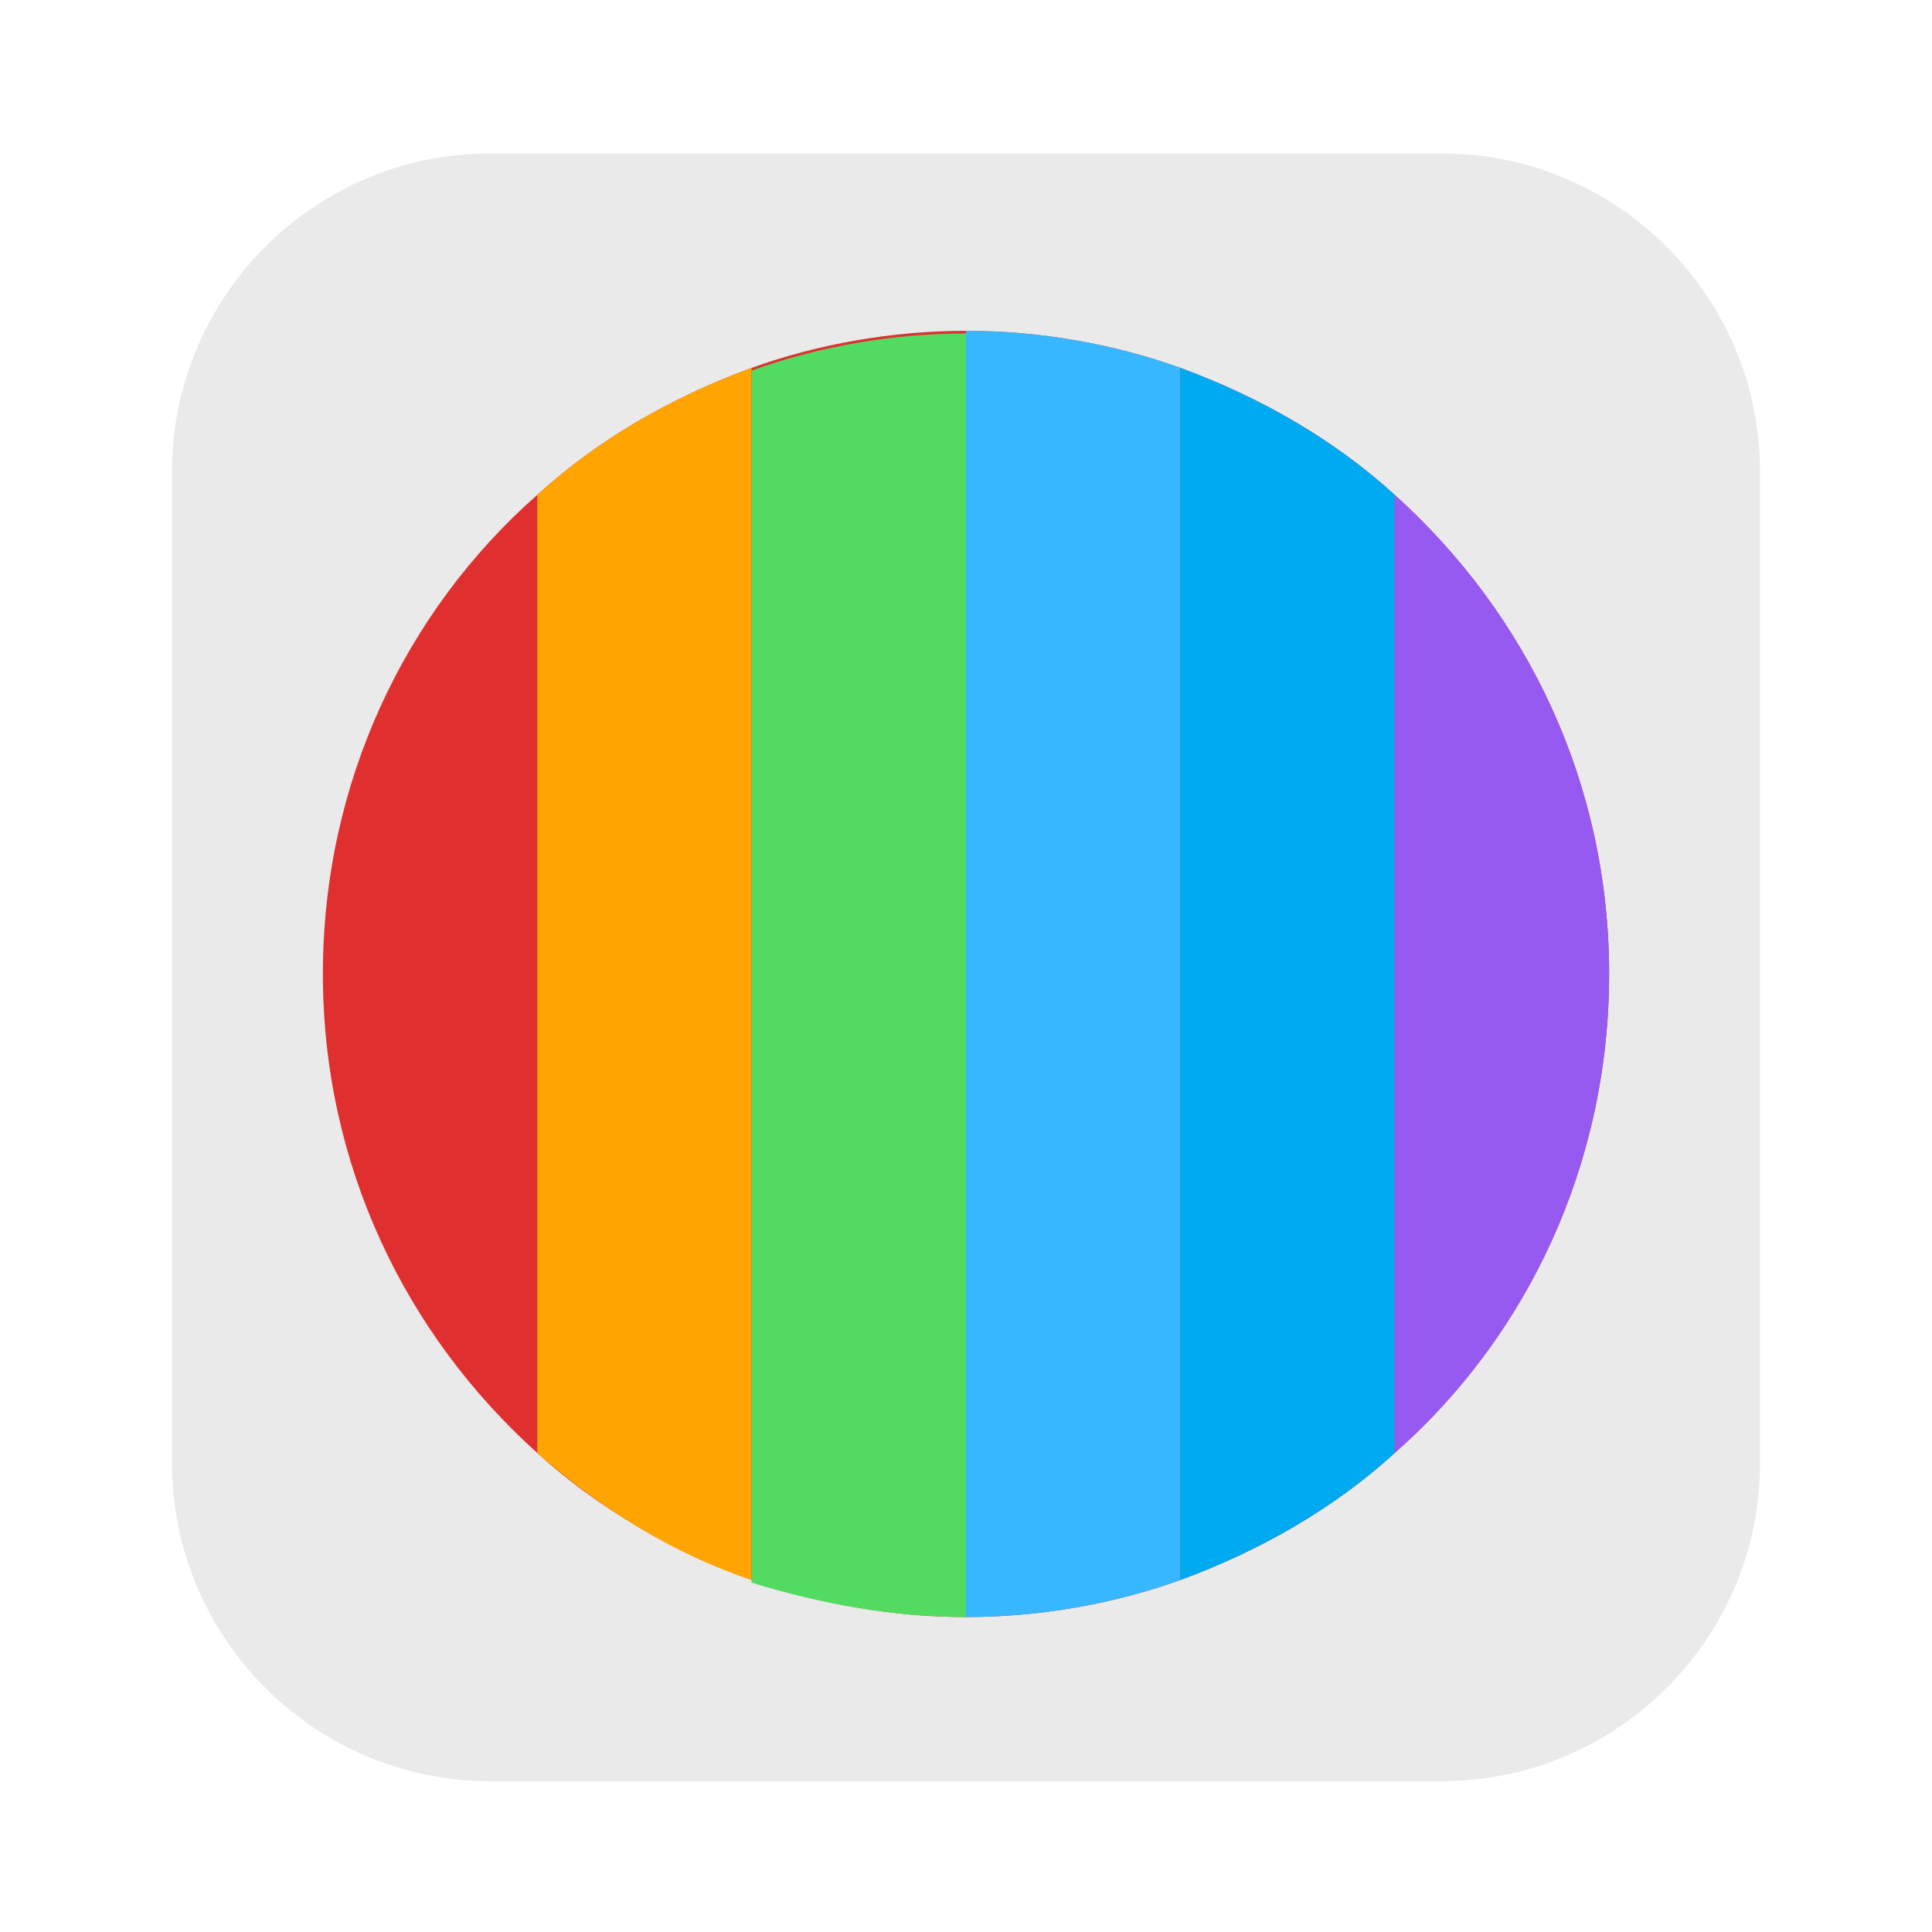
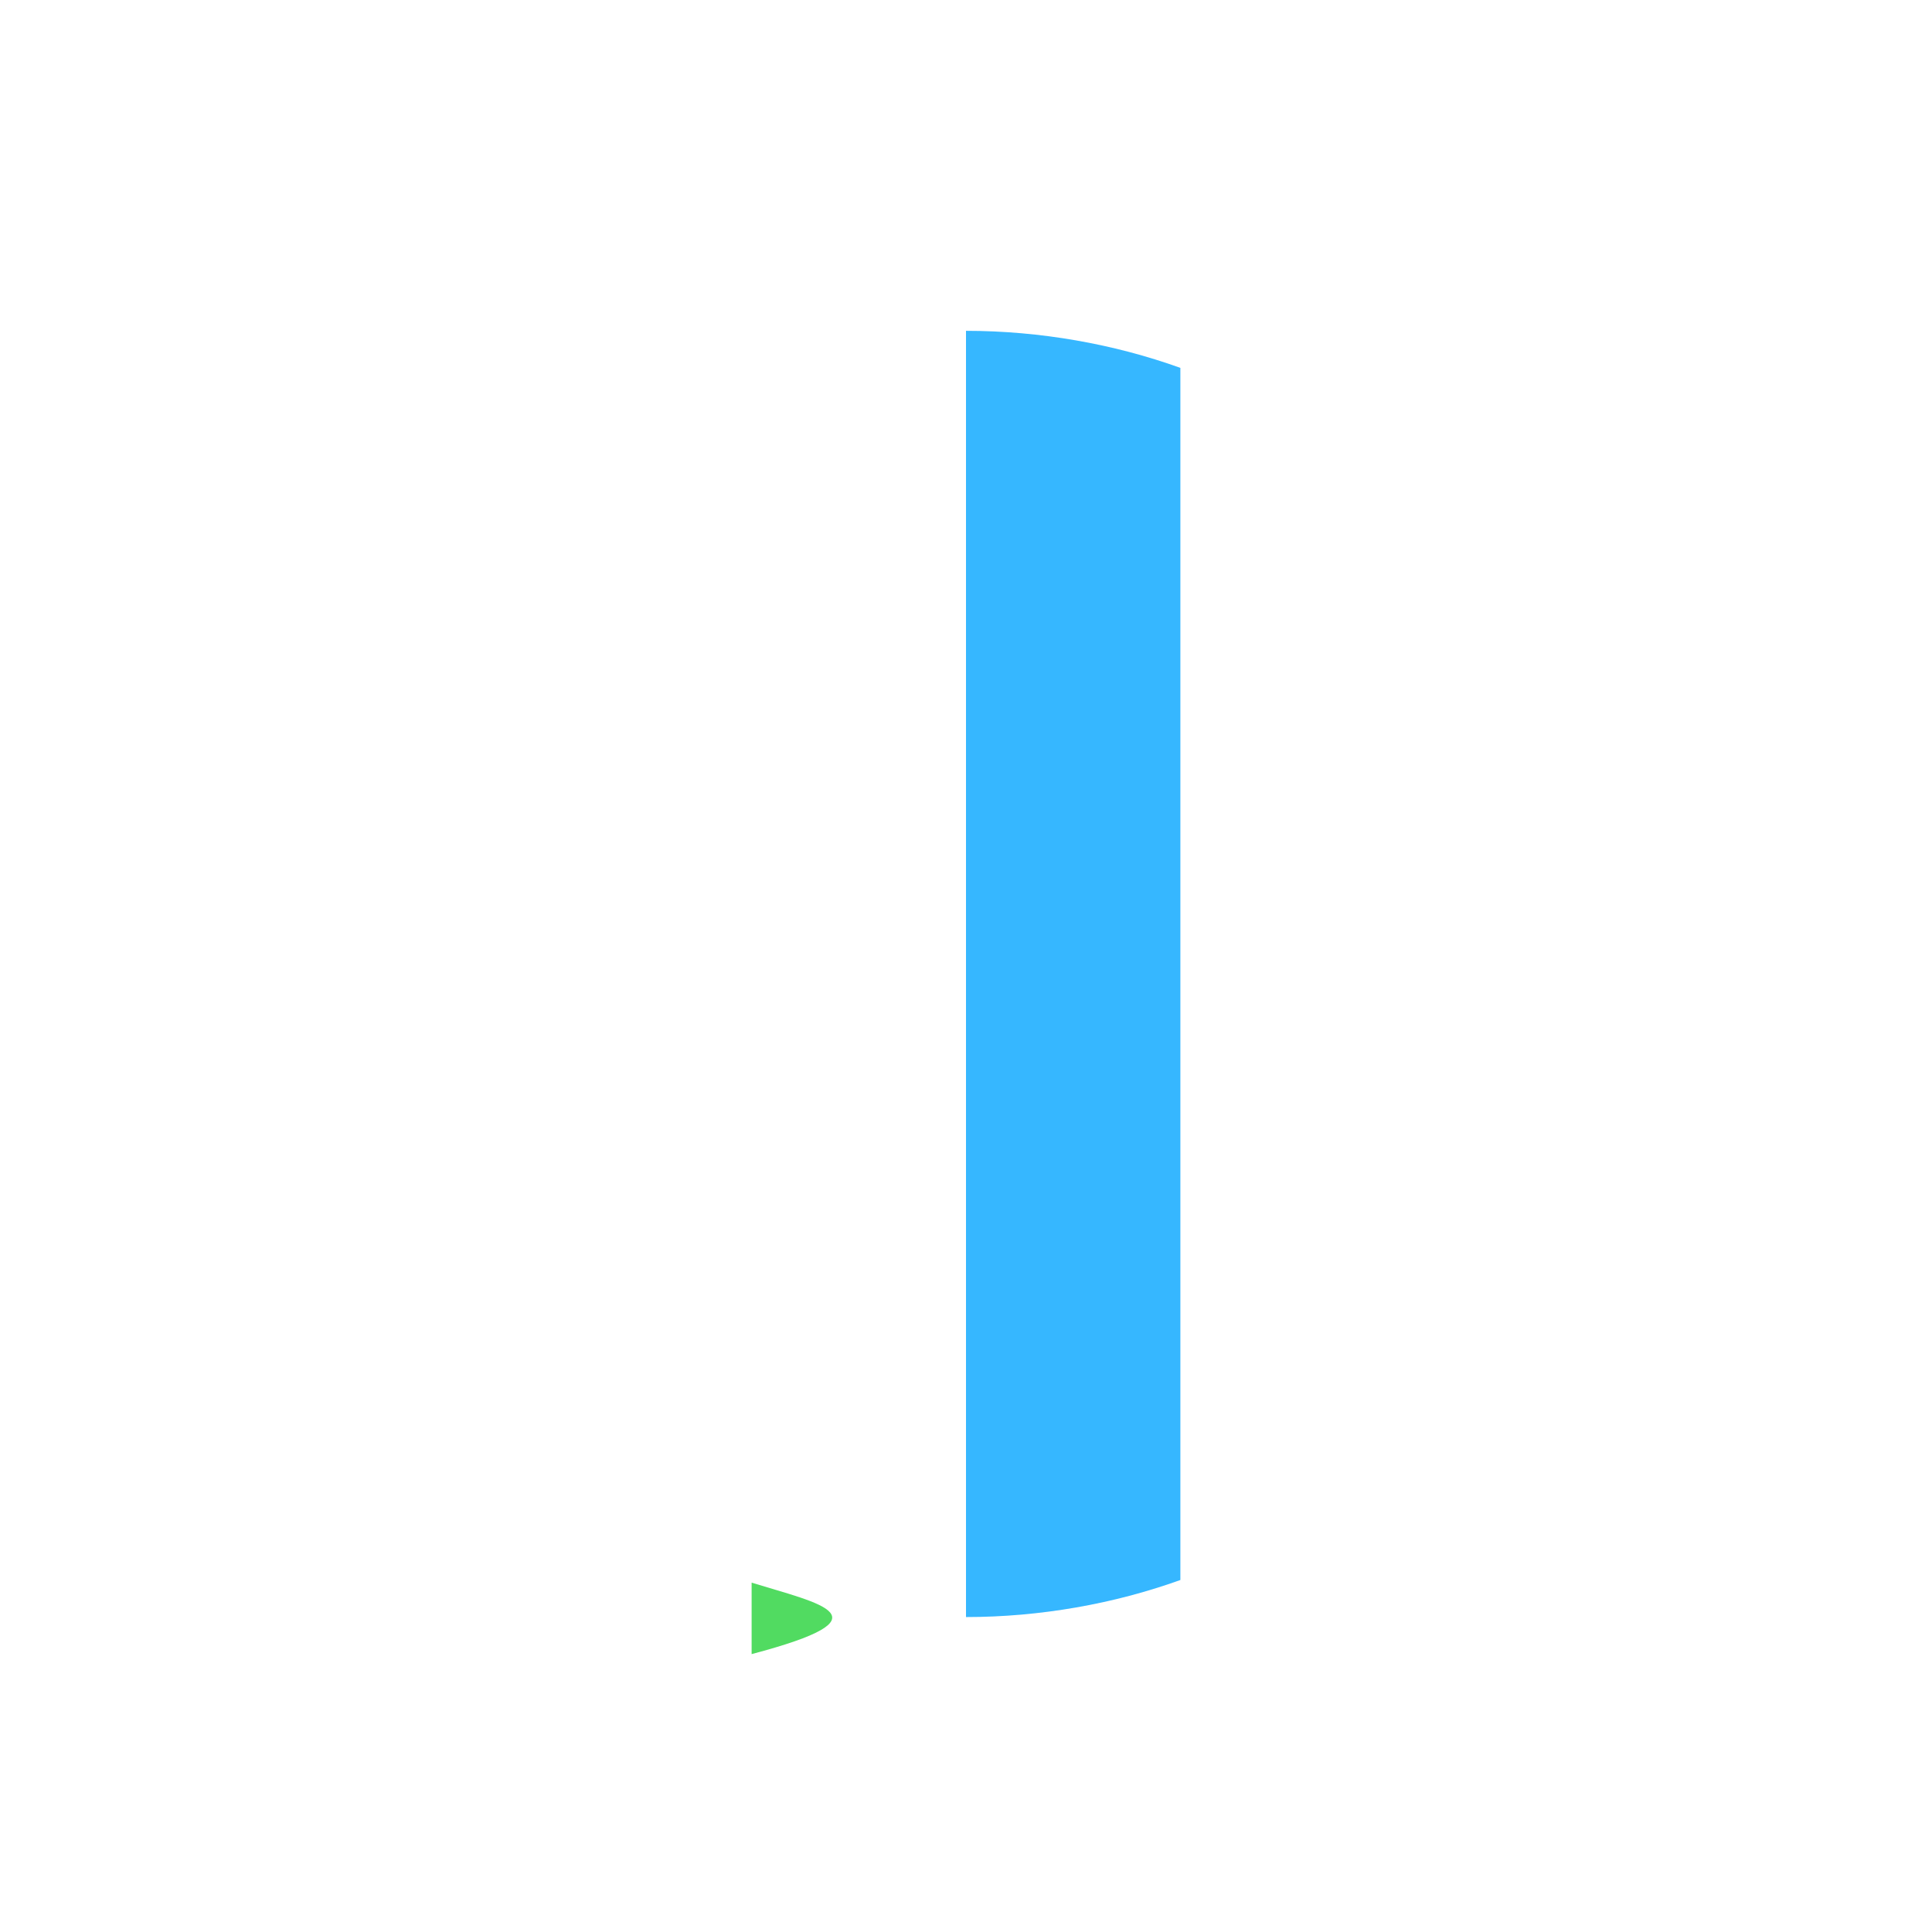
<svg xmlns="http://www.w3.org/2000/svg" version="1.1" id="Layer_1" x="0px" y="0px" width="73px" height="73px" viewBox="0 0 73 73" enable-background="new 0 0 73 73" xml:space="preserve">
-   <path fill="#EAEAEA" d="M66.5,55.3c0,6.6-5.4,12-12,12h-36c-6.6,0-12-5.4-12-12V17.8c0-6.6,5.4-12,12-12h36c6.6,0,12,5.4,12,12V55.3  z" />
-   <path fill="#E02F2F" d="M36.5,61.1c-2.8,0-5.5-0.5-8.1-1.4c-3-1.1-5.8-2.7-8.1-4.8c-5-4.5-8.1-10.9-8.1-18.1s3.1-13.7,8.1-18.1  c2.3-2.1,5.1-3.7,8.1-4.8c2.5-0.9,5.3-1.4,8.1-1.4s5.6,0.5,8.1,1.4c3,1.1,5.8,2.7,8.1,4.8c5,4.5,8.1,10.9,8.1,18.1  s-3.1,13.7-8.1,18.1c-2.3,2.1-5.1,3.7-8.1,4.8C42.1,60.6,39.3,61.1,36.5,61.1L36.5,61.1z" />
-   <path fill="#FFA400" d="M20.3,54.9V18.7c2.3-2.1,5.1-3.7,8.1-4.8v45.8C25.4,58.7,22.7,57,20.3,54.9z" />
-   <path fill="#51DB61" d="M28.4,59.8V14c2.5-0.9,5.3-1.4,8.1-1.4v48.5C33.7,61.1,31,60.6,28.4,59.8z" />
+   <path fill="#51DB61" d="M28.4,59.8V14v48.5C33.7,61.1,31,60.6,28.4,59.8z" />
  <path fill="#36B7FF" d="M36.5,12.5c2.8,0,5.6,0.5,8.1,1.4v45.8c-2.5,0.9-5.3,1.4-8.1,1.4C36.5,61.1,36.5,12.5,36.5,12.5z" />
-   <path fill="#00AAF0" d="M44.6,13.9c3,1.1,5.8,2.7,8.1,4.8v36.2c-2.3,2.1-5.1,3.7-8.1,4.8C44.6,59.7,44.6,13.9,44.6,13.9z" />
-   <path fill="#965AF0" d="M52.7,18.7c5,4.5,8.1,10.9,8.1,18.1s-3.1,13.7-8.1,18.1V18.7z" />
</svg>